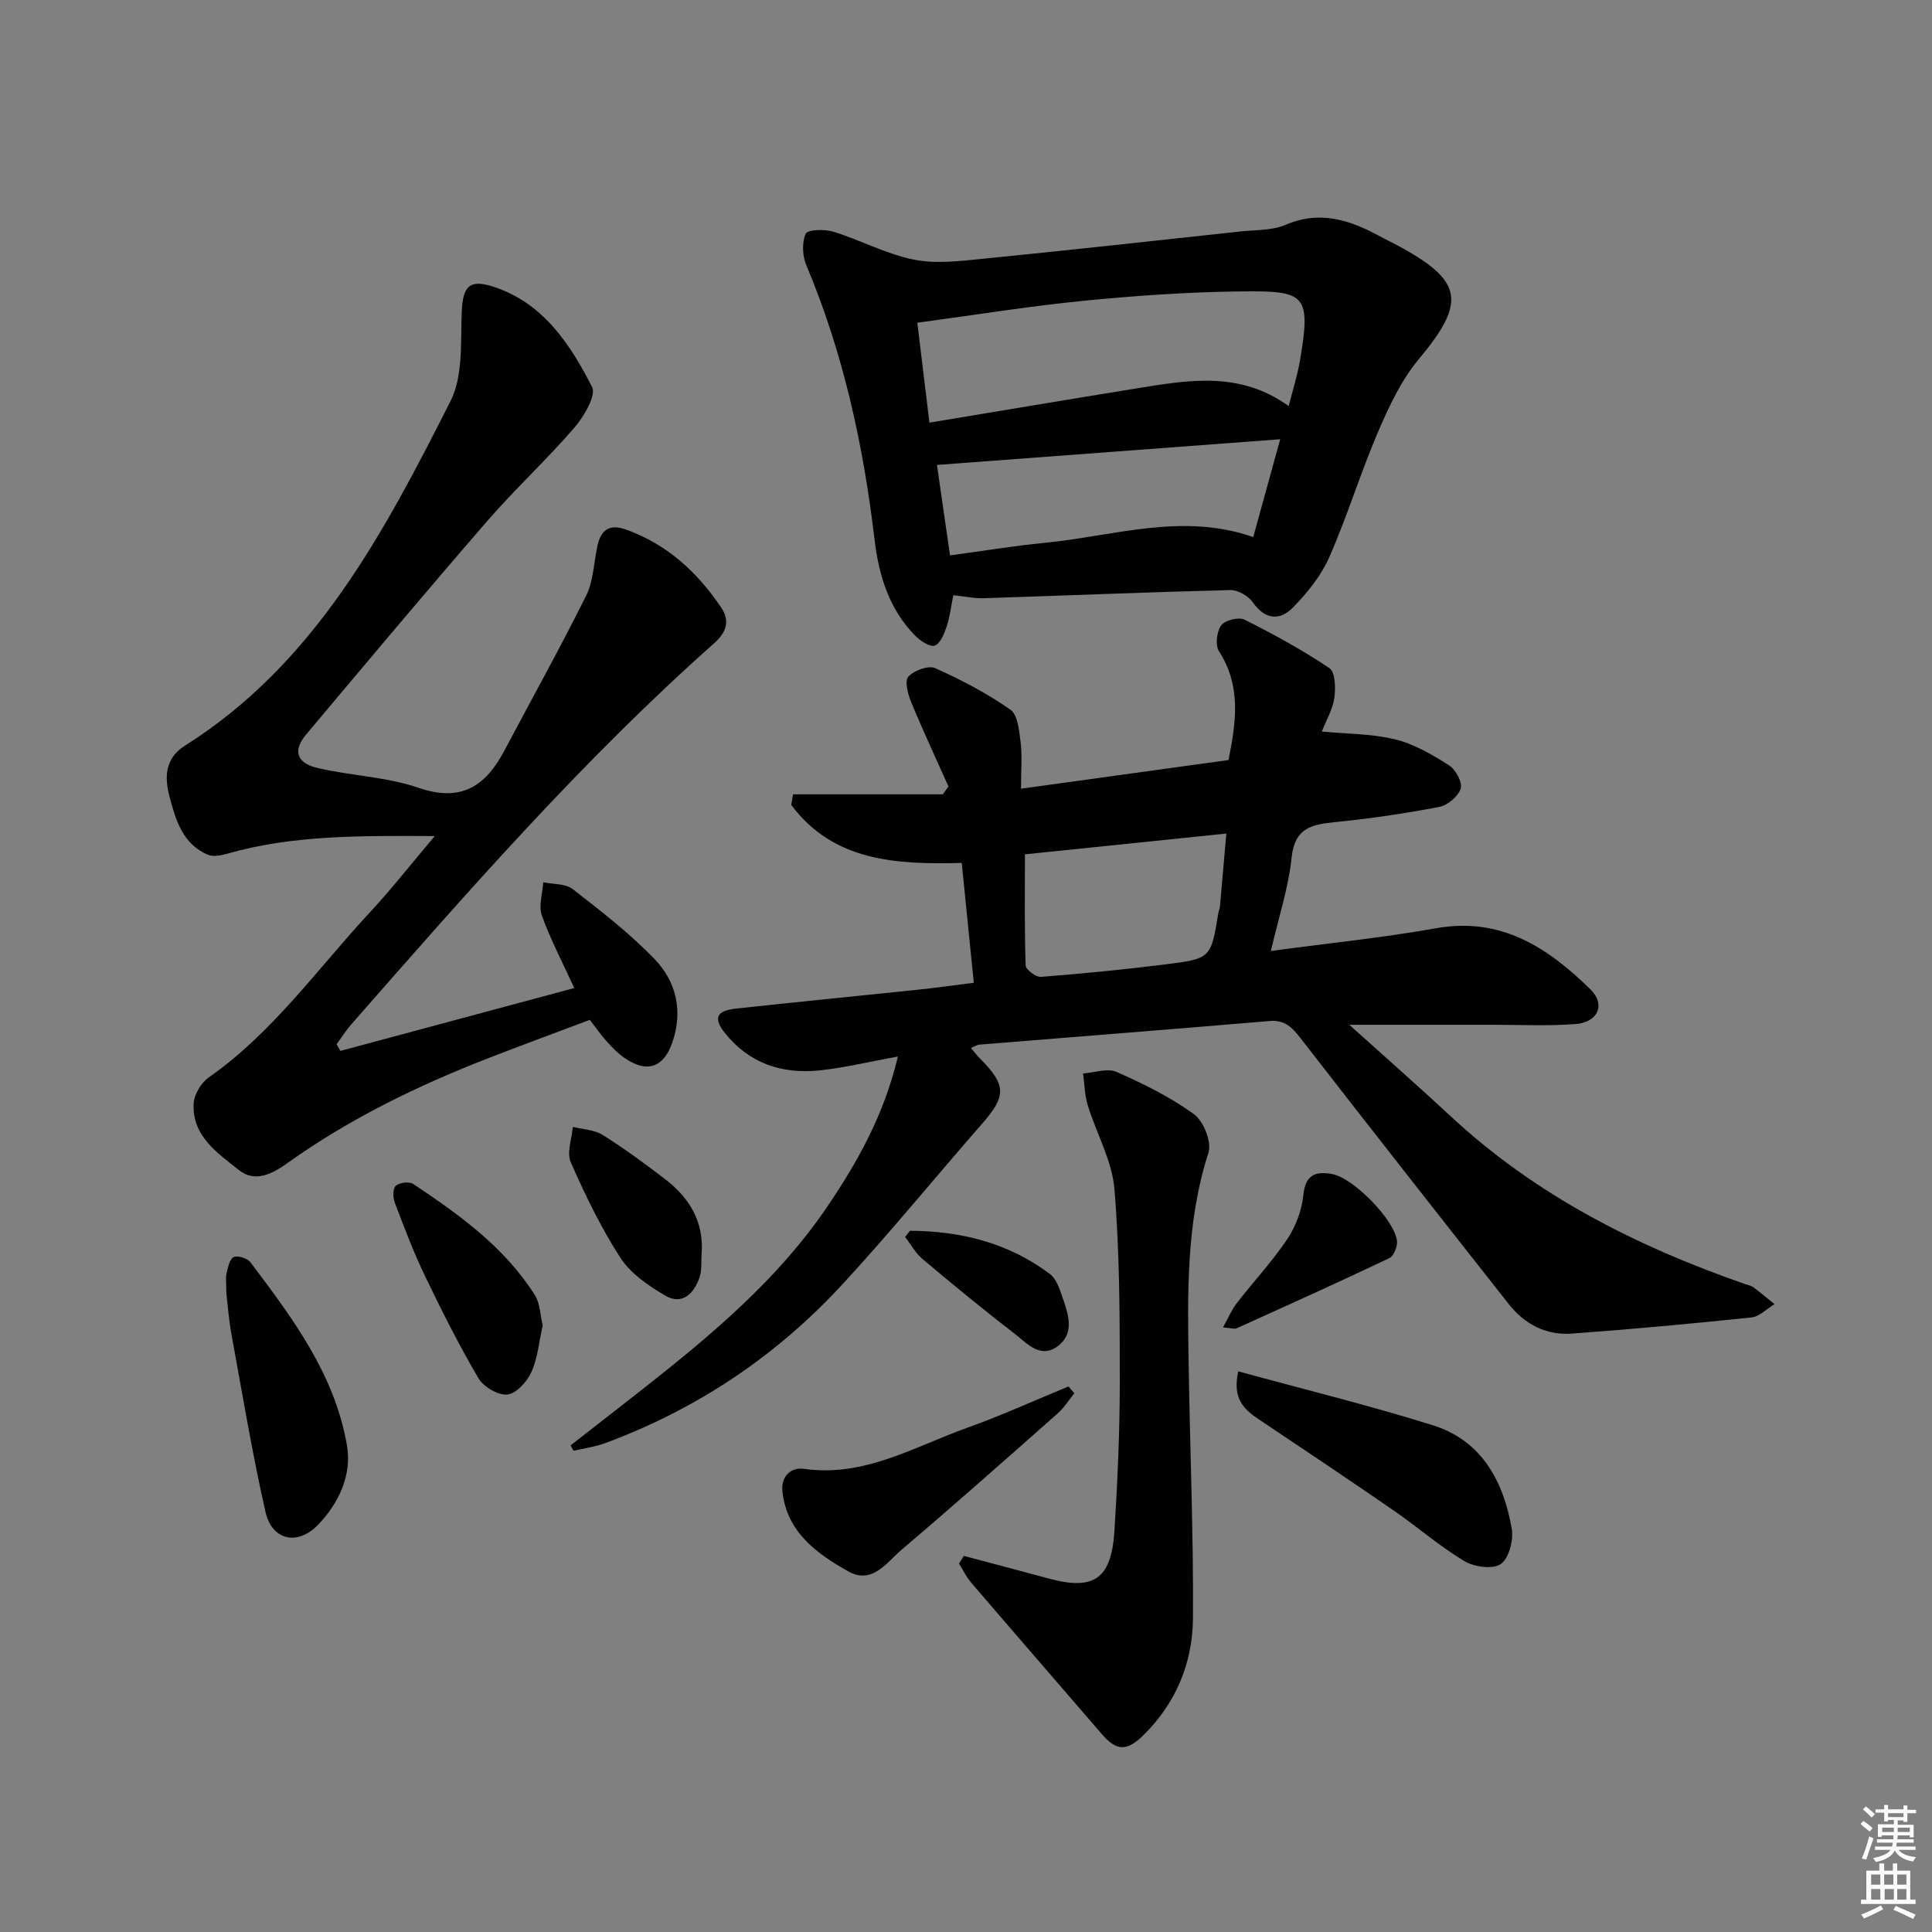
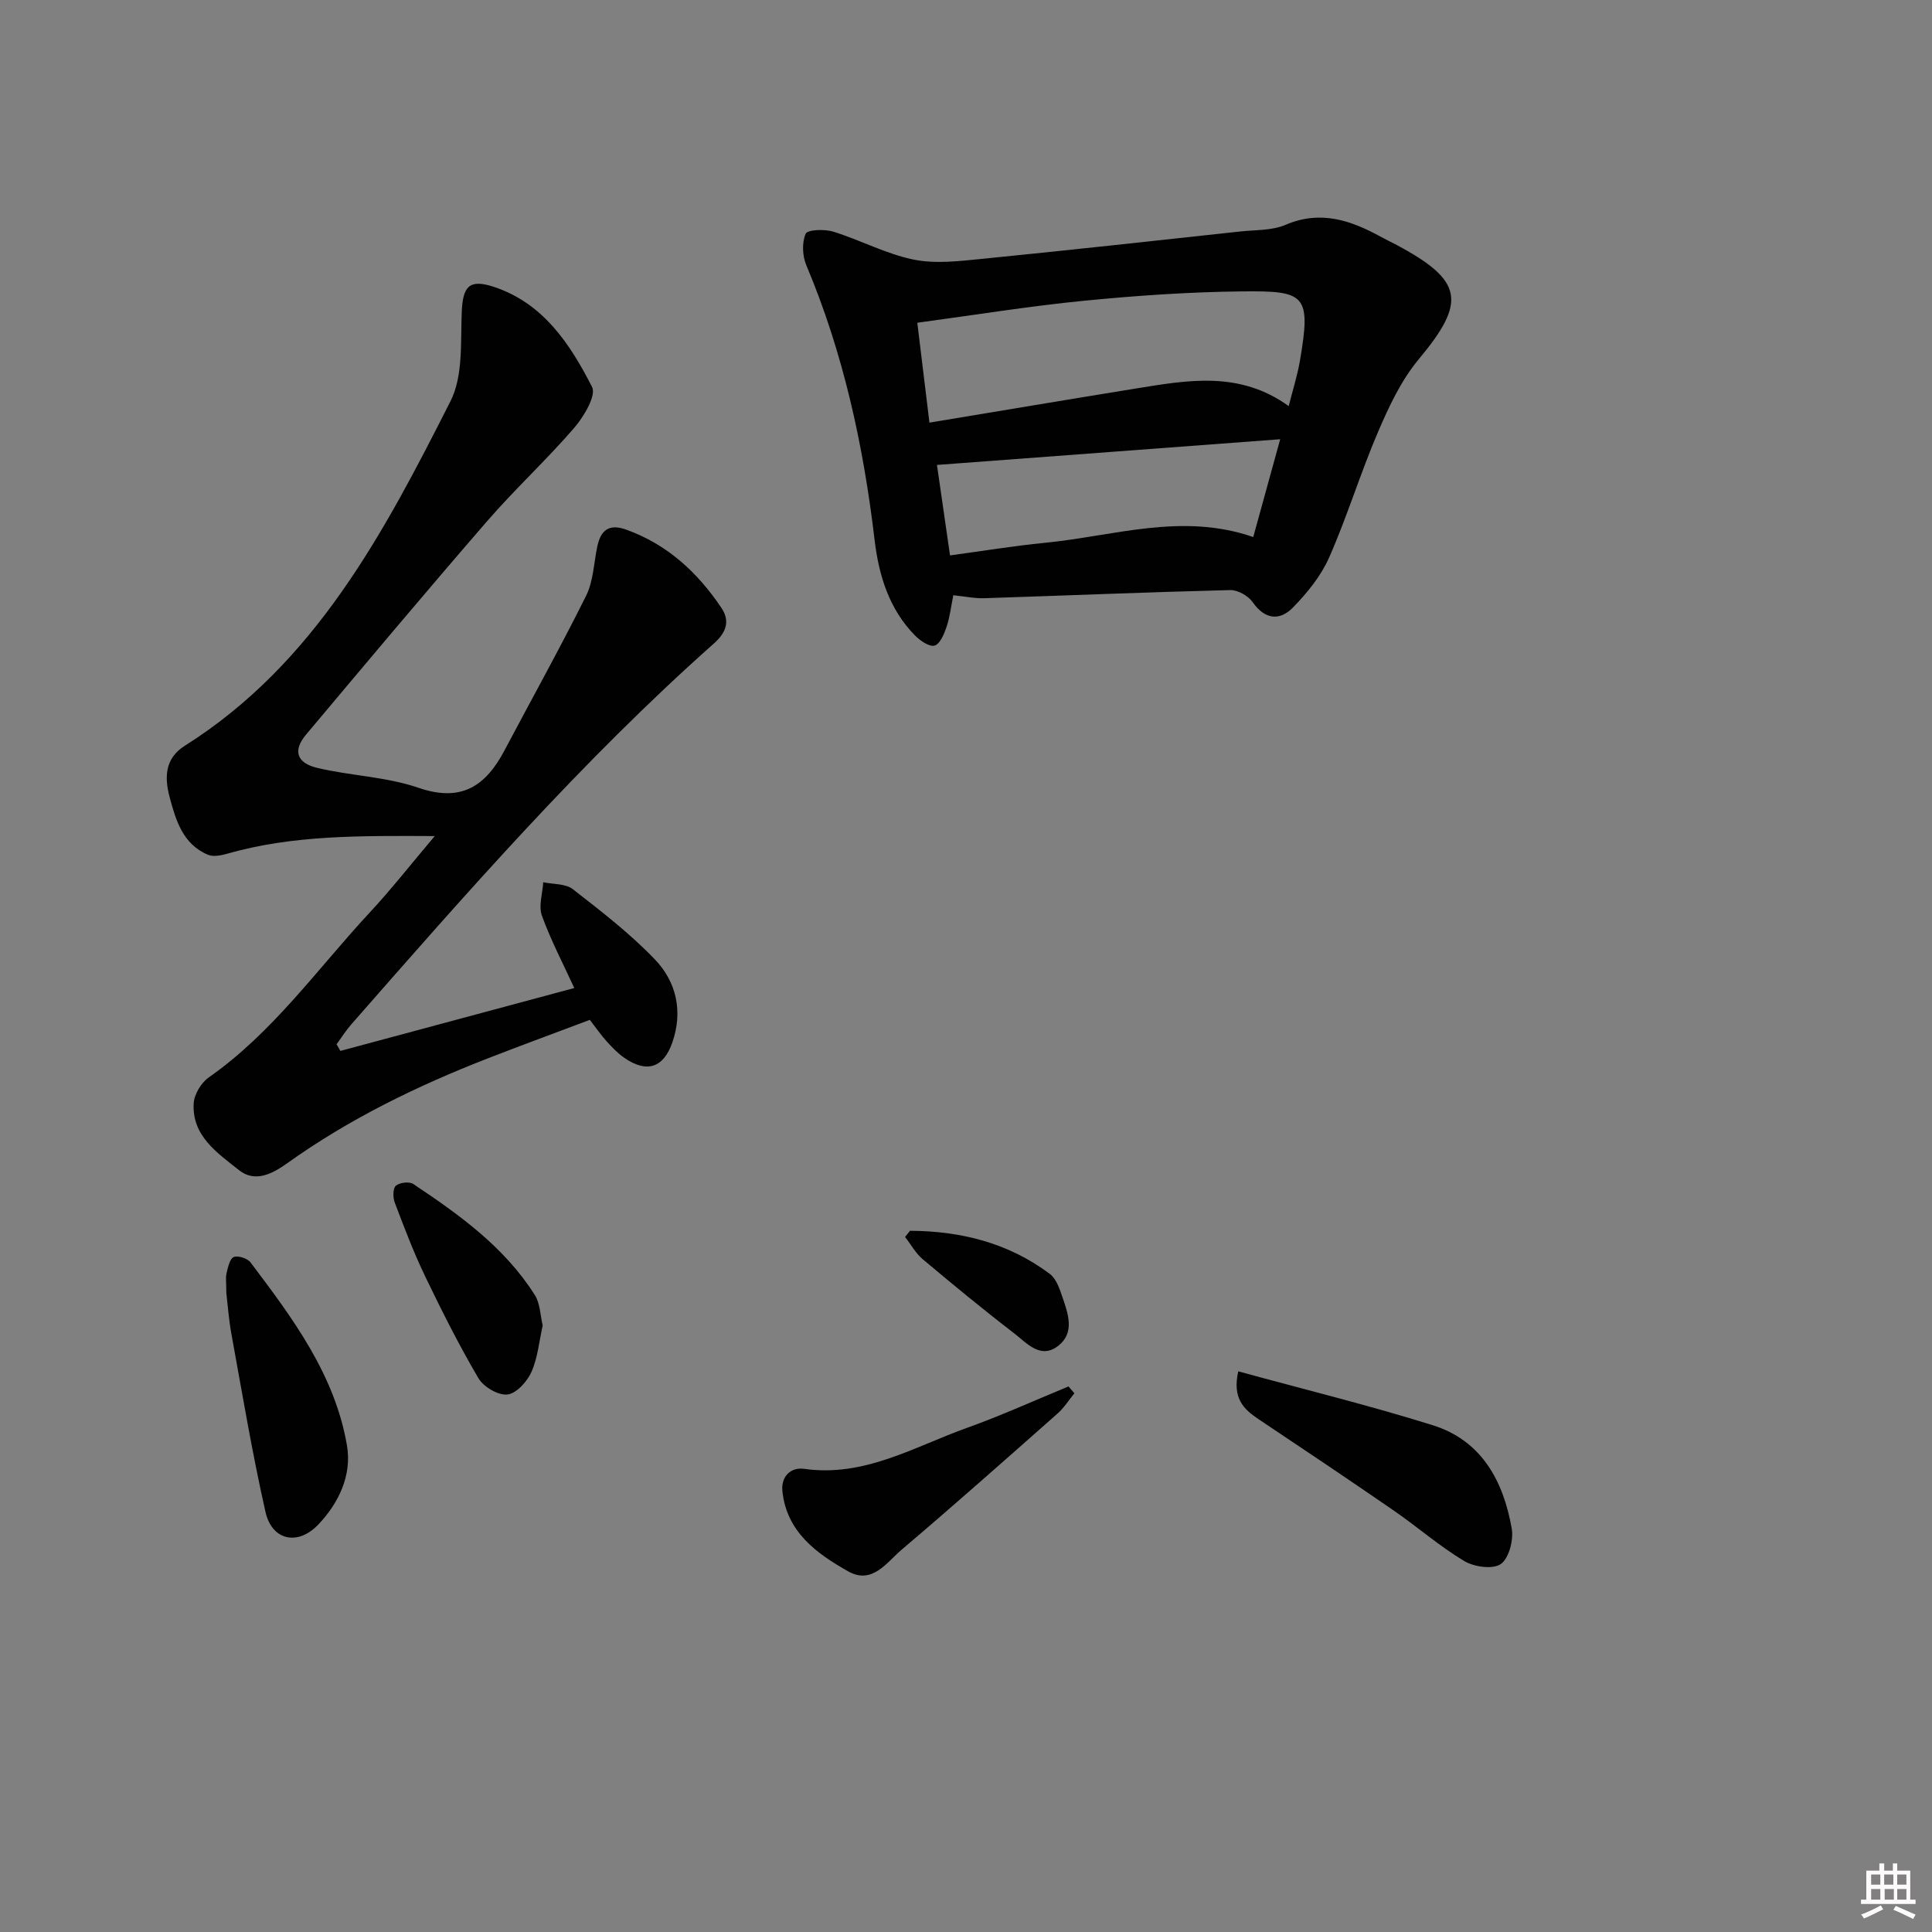
<svg xmlns="http://www.w3.org/2000/svg" enable-background="new 0 0 400 400" viewBox="0 0 400 400">
  <rect x="0" y="0" width="400" height="400" fill="#808080" stroke="none" />
-   <path d="m385.2 377.6.6-.6c.6.4 1.3.9 1.9 1.5l-.6.7c-.8-.6-1.4-1.1-1.9-1.6zm.3 7.1c.6-1.4 1.1-2.9 1.5-4.5.3.1.6.3.9.4-.5 1.4-1 2.9-1.5 4.4l-.9-.2zm.2-10.1.6-.6c.7.5 1.3 1.1 1.9 1.6l-.7.7c-.6-.6-1.2-1.2-1.8-1.7zm8.4-.8h.8v.9h1.8v.7h-1.8v1.8h-.8v-.3h-1.2v.9h3.3v2.6h-.8v-.4h-2.5c0 .3 0 .6-.1.8h3.4v.7h-3.5c0 .3-.1.6-.1.8h4v.7h-3.5c.7.9 1.9 1.3 3.6 1.5-.2.2-.4.5-.6.9-1.9-.3-3.2-1.1-3.8-2.3-.5 1.1-1.8 2-3.9 2.4-.2-.3-.4-.5-.6-.8 1.9-.4 3.1-.9 3.6-1.7h-3.2v-.7h3.5c.1-.2.1-.5.2-.8h-3.3v-.7h3.4c0-.2 0-.5 0-.8h-2.4v.3h-.8v-2.6h3.3v-.9h-1.2v.3h-.8v-1.8h-1.8v-.7h1.8v-.9h.8v.9h3.2zm-4.4 5.5h2.4c0-.3 0-.6 0-.9h-2.4zm1.2-3.1h3.2v-.8h-3.2zm4.4 2.2h-2.4v.9h2.5v-.9z" fill="#fcfafa" />
  <path d="m389.2 385.8h.9v1.5h1.8v-1.5h.9v1.5h2.7v6h1.1v.9h-11.3v-.9h1.1v-6h2.7v-1.5zm.2 8.7.5.8c-1.2.6-2.5 1.3-4 1.9-.2-.3-.3-.6-.6-.8 1.6-.6 3-1.3 4.1-1.9zm-2-4.3h1.9v-2.1h-1.9zm0 3.1h1.9v-2.2h-1.9zm2.7-3.1h1.9v-2.1h-1.9zm.1 3.1h1.9v-2.2h-1.9zm2.3 1.3c1.4.6 2.7 1.2 4.1 1.8l-.5.9c-1.5-.7-2.8-1.4-4.1-1.9zm2.2-6.5h-1.9v2.1h1.9zm-1.9 5.2h1.9v-2.2h-1.9z" fill="#fcfafa" />
  <g fill="#010101">
-     <path d="m263.12 196.89c11.91-1.61 23.14-2.74 34.22-4.71 13.45-2.4 23.15 4.04 31.94 12.65 3.2 3.14 1.58 6.83-3.08 7.19-5.62.43-11.31.15-16.96.15-9.62.01-19.23 0-29.88 0 7.34 6.61 14.35 12.77 21.18 19.11 17.53 16.26 38.32 26.75 60.66 34.54.63.22 1.34.34 1.85.72 1.49 1.1 2.9 2.31 4.34 3.47-1.58.95-3.1 2.57-4.76 2.75-12.39 1.3-24.8 2.44-37.23 3.35-5.3.39-9.75-1.95-13.03-6.11-14.41-18.3-28.81-36.61-43.08-55.02-1.76-2.27-3.28-3.86-6.44-3.59-20.03 1.7-40.07 3.26-60.1 4.89-.45.04-.88.34-1.73.69.74.87 1.28 1.59 1.91 2.22 5.41 5.41 5.42 7.73.52 13.33-9.75 11.14-19.11 22.64-29.16 33.52-13.63 14.76-30.01 25.69-48.89 32.71-2.12.79-4.43 1.09-6.65 1.62-.21-.37-.41-.75-.62-1.12 4.98-3.89 9.98-7.75 14.94-11.66 14.15-11.14 27.96-22.65 38.19-37.74 6.32-9.32 11.78-19.06 14.64-31.11-6.06 1.1-11.18 2.37-16.39 2.89-7.69.77-14.46-1.52-19.44-7.77-2.43-3.06-1.75-4.6 2.28-5.04 12.55-1.37 25.12-2.59 37.67-3.91 3.75-.39 7.49-.92 11.59-1.44-.84-8.41-1.65-16.45-2.49-24.81-13.62.36-26.6-.33-35.3-12.01.12-.73.24-1.46.37-2.19h31.01c.39-.54.78-1.09 1.17-1.63-2.6-5.83-5.31-11.61-7.74-17.51-.67-1.63-1.37-4.37-.57-5.23 1.19-1.28 4.15-2.38 5.55-1.76 5.41 2.41 10.74 5.21 15.58 8.6 1.55 1.09 1.82 4.41 2.12 6.78.35 2.76.08 5.6.08 9.58 14.55-2.01 28.87-3.98 42.94-5.93 1.75-8.34 2.51-15.59-1.95-22.52-.81-1.26-.48-4.07.45-5.36.77-1.07 3.62-1.79 4.82-1.19 6.04 3.02 12 6.28 17.6 10.05 1.21.81 1.3 4.11 1.01 6.14-.34 2.37-1.66 4.61-2.58 6.97 5.26.51 10.4.45 15.22 1.64 3.92.96 7.63 3.16 11.09 5.35 1.38.88 2.84 3.54 2.44 4.82-.51 1.62-2.72 3.48-4.47 3.81-7.16 1.37-14.39 2.43-21.65 3.15-4.82.48-8.26 1.26-8.89 7.29-.63 6.2-2.65 12.26-4.3 19.38zm-50.92-20.01c0 8.13-.11 15.58.15 23.01.03.86 2.13 2.45 3.17 2.36 8.59-.67 17.17-1.51 25.72-2.58 9.48-1.18 9.47-1.3 10.99-10.57.08-.49.3-.96.35-1.45.44-4.87.85-9.74 1.32-15.07-14.57 1.5-28.37 2.92-41.7 4.3z" />
    <path d="m90.01 173.1c-15.5-.07-29.43-.23-43.04 3.67-1.24.35-2.82.66-3.91.2-5.21-2.17-6.67-7.17-7.94-11.93-1.04-3.92-1.1-7.97 3.13-10.63 27.03-17.05 41.25-44.16 55.02-71.35 2.65-5.23 2.07-12.25 2.33-18.48.22-5.26 1.53-6.87 6.61-5.2 10.26 3.37 15.83 11.85 20.37 20.74.91 1.78-1.71 6.16-3.71 8.48-5.76 6.67-12.28 12.68-18.05 19.34-12.64 14.58-25.05 29.38-37.46 44.16-2.74 3.26-2 5.86 2.34 6.89 6.92 1.64 14.27 1.82 20.93 4.11 8.89 3.06 13.91-.35 17.8-7.7 5.65-10.68 11.54-21.24 16.92-32.06 1.5-3.02 1.59-6.74 2.3-10.14.71-3.42 2.4-4.85 6.04-3.53 8.5 3.07 14.72 8.83 19.66 16.17 1.97 2.93.82 5.28-1.58 7.42-27.21 24.16-51.08 51.5-75 78.78-1.14 1.29-2.06 2.77-3.09 4.16.27.46.53.92.8 1.38 15.99-4.3 31.98-8.6 48.42-13.02-2.31-5.04-4.86-9.88-6.7-14.97-.73-2.02.13-4.6.27-6.93 2.07.44 4.62.26 6.12 1.43 5.89 4.58 11.86 9.19 17 14.55 4.46 4.65 5.84 10.77 3.61 17.19-1.84 5.3-5.33 6.4-9.99 3.15-1.34-.94-2.51-2.17-3.62-3.39s-2.05-2.6-3.47-4.44c-6.97 2.63-14.08 5.23-21.14 7.98-14.61 5.69-28.64 12.51-41.45 21.66-3.13 2.24-6.72 4.14-10.07 1.46-4.45-3.55-9.75-7.06-9.36-13.82.11-1.87 1.55-4.26 3.12-5.36 13.3-9.31 22.53-22.53 33.37-34.19 4.39-4.72 8.37-9.81 13.42-15.78z" />
    <path d="m197.37 123.24c-.47 2.34-.71 4.49-1.38 6.5-.5 1.48-1.34 3.56-2.48 3.92-1.05.33-3-1-4.06-2.08-5.39-5.47-7.51-12.49-8.38-19.83-2.31-19.55-6.45-38.61-14.13-56.83-.81-1.93-.94-4.7-.13-6.53.38-.86 3.92-.98 5.71-.43 5.61 1.74 10.93 4.62 16.62 5.78 4.54.93 9.49.32 14.21-.15 17.84-1.77 35.66-3.74 53.48-5.67 3.13-.34 6.53-.17 9.32-1.37 7.31-3.13 13.62-.9 19.91 2.57 1.02.56 2.08 1.05 3.11 1.6 13.85 7.41 14.46 11.79 4.57 23.65-3.63 4.35-6.17 9.78-8.43 15.05-3.66 8.53-6.37 17.48-10.11 25.97-1.69 3.84-4.54 7.35-7.5 10.38-2.72 2.79-5.79 2.56-8.35-1.1-.92-1.32-3.09-2.54-4.65-2.5-16.95.42-33.9 1.13-50.85 1.68-1.97.08-3.94-.35-6.48-.61zm-4.94-35.74c14.7-2.43 28.74-4.8 42.78-7.07 10.69-1.73 21.44-3.7 31.6 3.65.83-3.28 1.78-6.26 2.31-9.3 2.39-13.86 1.12-14.58-11.9-14.45-10.94.11-21.91.87-32.81 1.94-11.35 1.12-22.63 2.95-34.49 4.55.83 6.77 1.6 13.14 2.51 20.68zm72.62 3.44c-24.1 1.81-47.34 3.55-71.06 5.32.83 5.78 1.72 11.95 2.7 18.73 6.64-.89 13.13-1.97 19.66-2.61 14.25-1.39 28.37-6.31 43.12-1.19 1.86-6.74 3.61-13.09 5.58-20.25z" />
-     <path d="m199.55 322.13c5.86 1.56 11.73 3.1 17.59 4.69 9.33 2.53 12.96.11 13.59-9.84.65-10.29 1.11-20.61 1.11-30.91 0-13.31-.01-26.66-1.11-39.9-.49-5.89-3.74-11.53-5.53-17.35-.64-2.09-.66-4.37-.96-6.57 2.33-.16 5.02-1.16 6.91-.33 5.58 2.46 11.16 5.21 16.06 8.77 1.98 1.44 3.7 5.77 2.99 7.96-4.66 14.43-4.33 29.21-4.1 44 .27 17.47 1.01 34.93.89 52.4-.06 9.2-3.51 17.56-10.25 24.2-3.49 3.44-5.61 3.28-8.67-.28-8.99-10.44-18.03-20.84-27-31.3-1.01-1.17-1.69-2.63-2.52-3.96.34-.53.67-1.06 1-1.58z" />
    <path d="m256.37 283.92c13.89 3.81 27.23 7.07 40.3 11.17 10.11 3.17 14.61 11.59 16.32 21.4.41 2.35-.58 6.15-2.27 7.33-1.65 1.15-5.53.6-7.58-.63-5.11-3.06-9.65-7.05-14.57-10.44-9.3-6.41-18.68-12.7-28.07-18.97-3.05-2.05-5.38-4.31-4.13-9.86z" />
    <path d="m46.86 267.68c0-2.12-.18-3.16.05-4.11.3-1.21.66-2.97 1.48-3.31.88-.37 2.84.26 3.47 1.1 8.73 11.55 17.48 23.25 19.98 37.94 1.03 6.09-1.66 11.85-5.95 16.35-4.24 4.44-9.58 3.32-10.93-2.64-2.73-12.1-4.78-24.35-7-36.56-.61-3.26-.84-6.58-1.1-8.77z" />
    <path d="m222.44 288.46c-1.15 1.41-2.14 3.01-3.49 4.2-10.7 9.46-21.38 18.94-32.27 28.18-3.09 2.62-6.08 7.3-11.06 4.5-6.54-3.69-12.73-8.14-13.63-16.57-.33-3.06 1.71-5.06 4.52-4.66 12.47 1.77 22.8-4.6 33.75-8.51 7.1-2.54 13.98-5.68 20.96-8.55.41.47.81.94 1.22 1.41z" />
    <path d="m112.36 274.42c-.74 3.28-1.02 6.7-2.34 9.65-.89 1.99-3.13 4.46-4.99 4.65-1.9.2-4.93-1.59-5.98-3.38-4.03-6.86-7.62-14-11.07-21.18-2.37-4.93-4.31-10.07-6.25-15.18-.4-1.04-.41-2.92.22-3.48.76-.67 2.78-.92 3.61-.37 9.56 6.38 18.91 13.08 25.18 23.01 1.09 1.72 1.1 4.11 1.62 6.28z" />
-     <path d="m145.26 259.58c-.12 1.65.09 3.42-.44 4.93-1.16 3.32-3.57 5.8-7.13 3.71-3.44-2.02-7.11-4.53-9.22-7.78-4.04-6.22-7.3-13-10.3-19.8-.88-1.99.23-4.86.42-7.33 2.08.52 4.46.58 6.19 1.67 4.48 2.81 8.77 5.96 12.97 9.19 5.01 3.85 8.02 8.79 7.51 15.41z" />
-     <path d="m253.21 274.82c1.15-2.06 1.8-3.66 2.82-4.98 3.46-4.46 7.36-8.63 10.49-13.3 1.76-2.63 3.01-5.97 3.32-9.11.43-4.31 2.6-4.98 6.03-4.34 4.33.81 12.82 9.42 13.36 13.8.14 1.15-.66 3.15-1.58 3.59-10.48 4.99-21.07 9.76-31.65 14.54-.39.19-.97-.04-2.79-.2z" />
    <path d="m188.4 254.82c10.5.05 20.37 2.48 28.98 8.95 1.31.99 1.99 3.04 2.57 4.74 1.19 3.47 2.63 7.42-.87 10.14-3.67 2.85-6.51-.61-9.11-2.6-6.45-4.96-12.73-10.13-18.95-15.36-1.46-1.23-2.43-3.05-3.63-4.59.34-.44.67-.86 1.01-1.28z" />
  </g>
</svg>